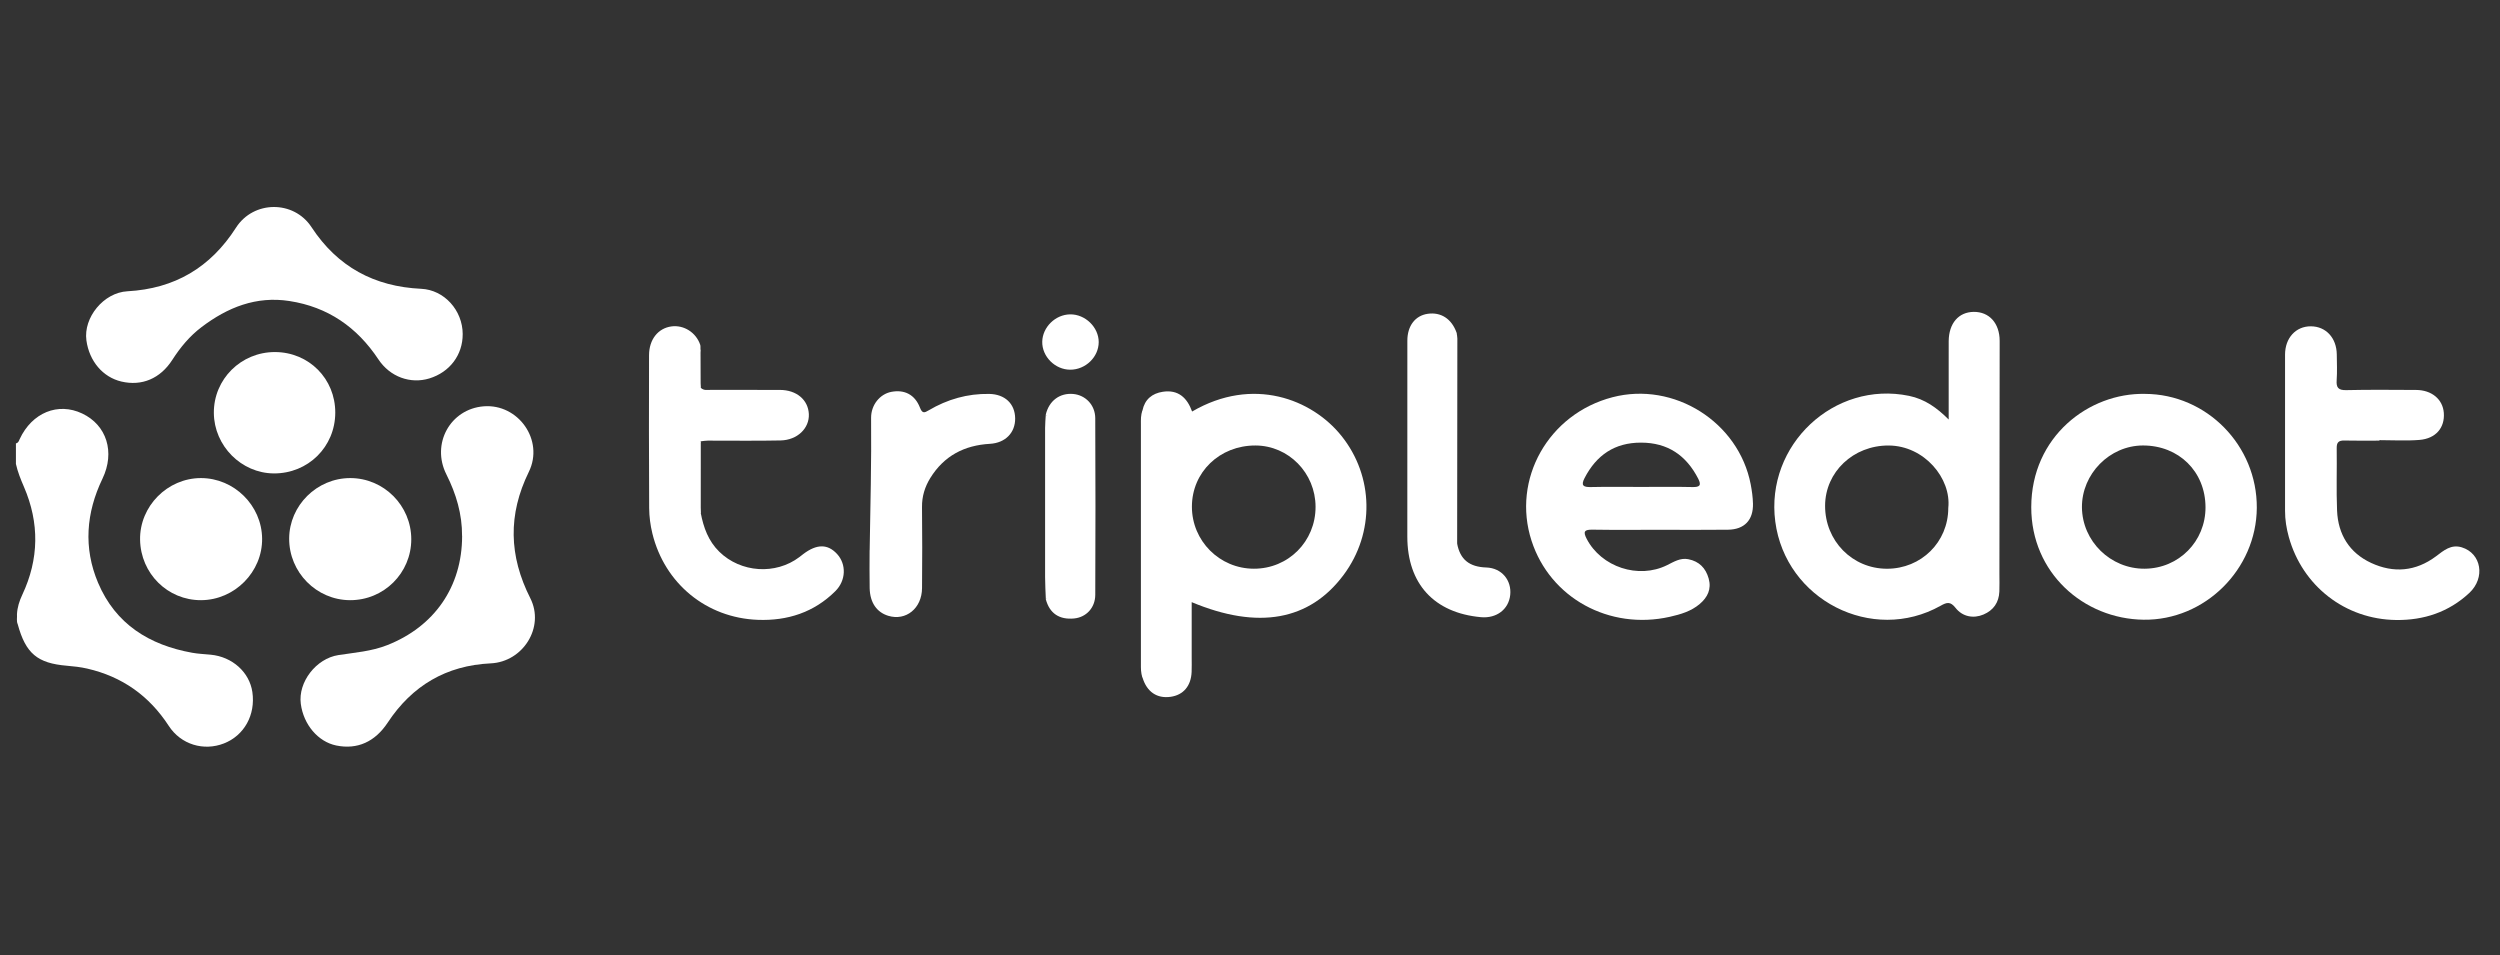
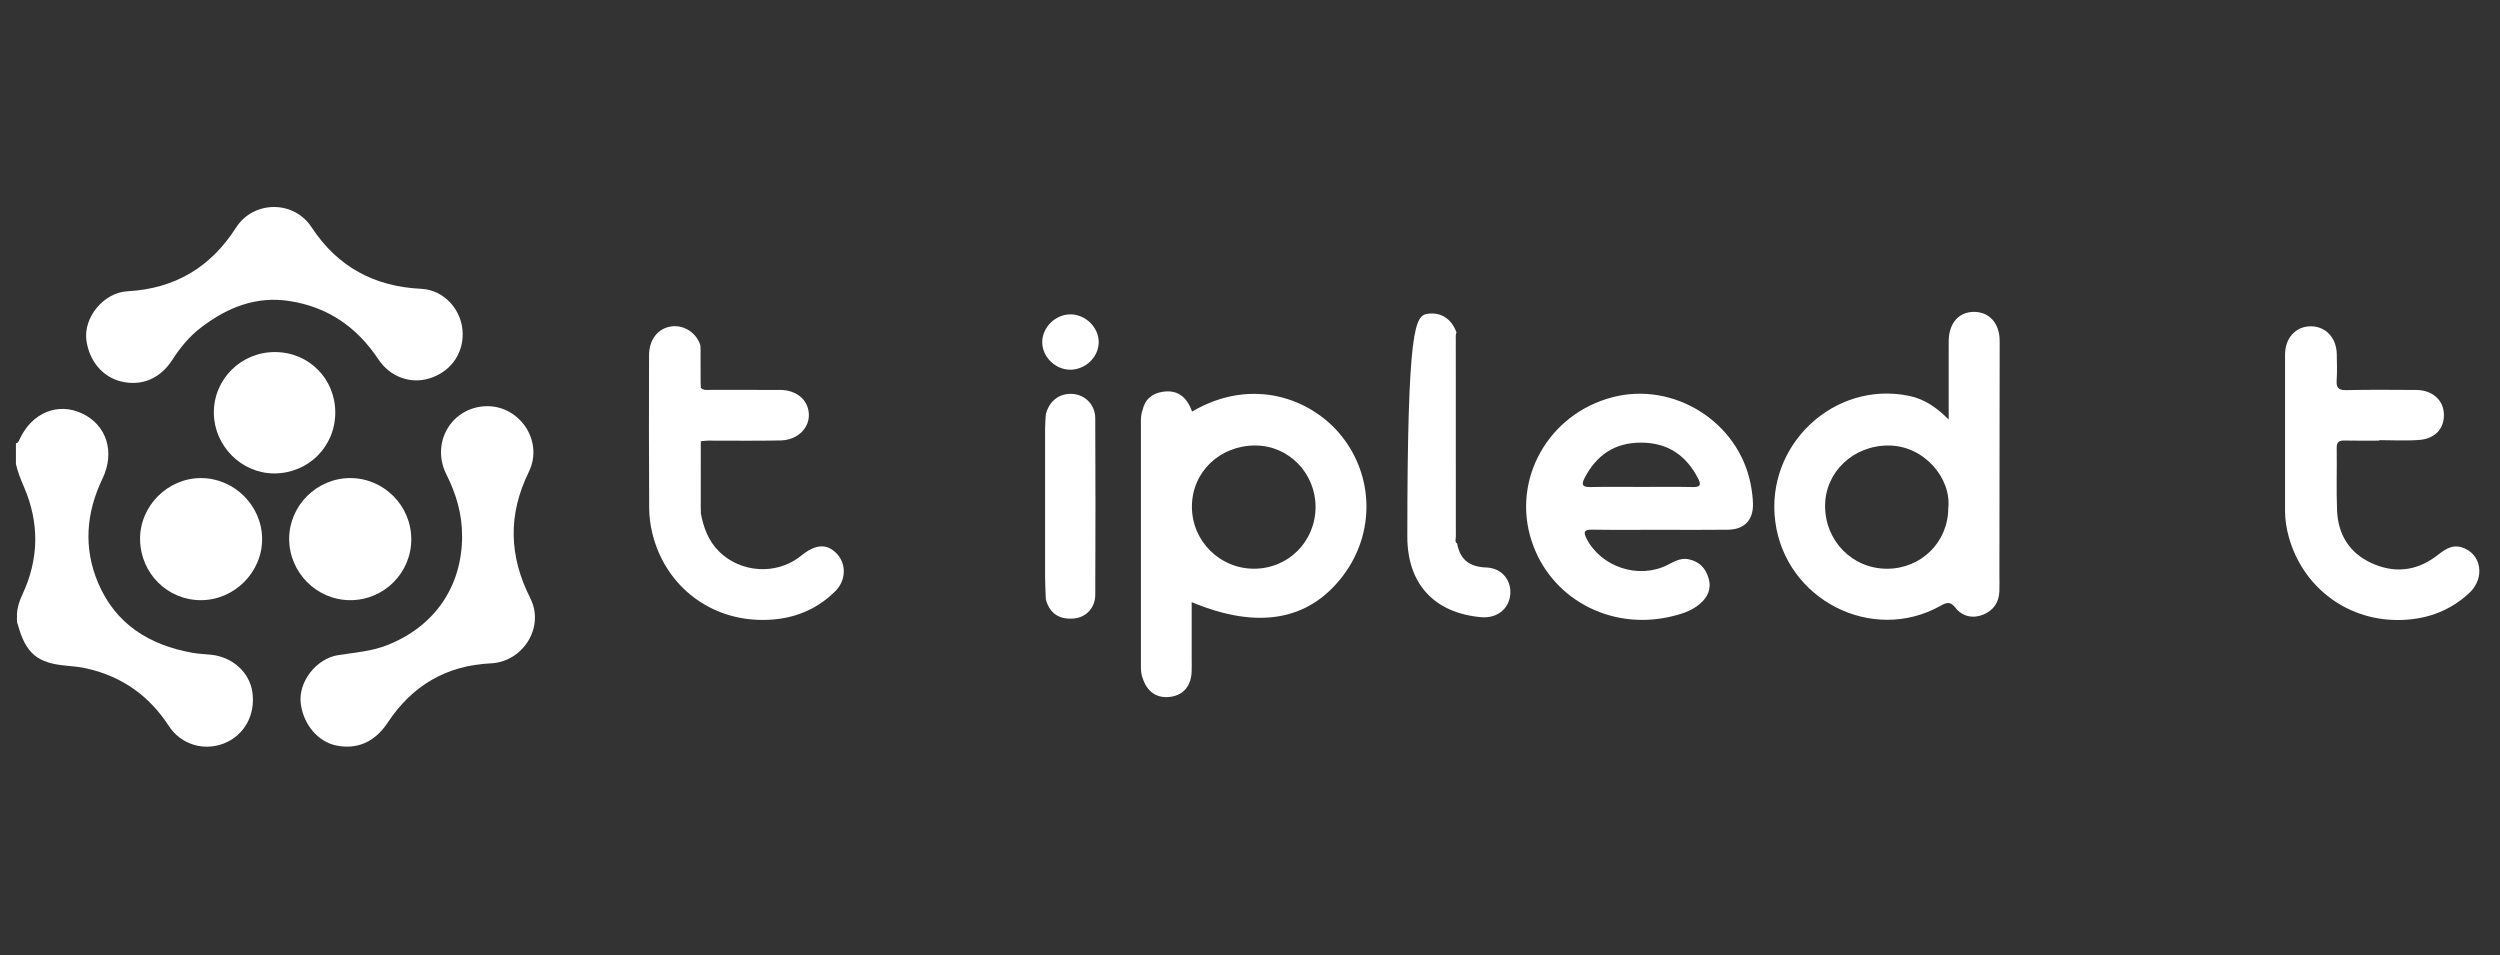
<svg xmlns="http://www.w3.org/2000/svg" width="157" height="60" viewBox="0 0 157 60" fill="none">
  <rect x="0" y="0" width="157" height="60" fill="#333333" stroke="none" />
  <path d="M1.001 27.844C1.155 27.817 1.186 27.684 1.239 27.569C2.011 25.914 3.643 25.247 5.162 25.968C6.705 26.698 7.235 28.399 6.435 30.062C5.408 32.201 5.231 34.405 6.159 36.6C7.257 39.196 9.379 40.512 12.079 40.995C12.458 41.063 12.848 41.077 13.233 41.115C14.588 41.245 15.667 42.212 15.849 43.462C16.056 44.892 15.34 46.187 14.064 46.687C12.795 47.184 11.363 46.761 10.599 45.586C9.367 43.692 7.668 42.49 5.475 41.987C5.059 41.892 4.629 41.844 4.202 41.808C2.348 41.653 1.615 41.041 1.114 39.204C1.022 39 1.084 38.786 1.066 38.576C1.088 38.143 1.214 37.745 1.4 37.35C2.454 35.11 2.483 32.843 1.504 30.574C1.301 30.104 1.11 29.634 1 29.135V27.844H1.001Z" fill="white" />
  <path d="M125.579 21.414C125.579 20.295 124.92 19.573 123.944 19.586C122.999 19.598 122.391 20.304 122.378 21.414C122.373 21.866 122.377 22.318 122.377 22.769V26.346C121.637 25.606 120.878 25.064 119.89 24.86C115.184 23.888 110.858 27.946 111.487 32.752C112.129 37.67 117.579 40.452 121.871 38.041C122.262 37.821 122.484 37.761 122.808 38.174C123.247 38.737 123.939 38.857 124.56 38.593C125.193 38.326 125.531 37.834 125.56 37.145C125.574 36.781 125.563 36.414 125.563 36.049C125.57 31.171 125.578 26.292 125.579 21.414ZM122.352 31.902C122.349 34.041 120.653 35.719 118.499 35.717C116.323 35.714 114.607 33.964 114.616 31.755C114.625 29.638 116.389 27.968 118.607 27.978C120.846 27.988 122.554 30.048 122.352 31.902Z" fill="white" />
  <path d="M84.244 27.374C82.394 25.064 78.68 23.614 74.864 25.844C74.555 24.983 73.996 24.455 73.024 24.603C72.353 24.705 71.892 25.081 71.747 25.777C71.737 31.367 71.733 36.959 71.749 42.549C72.02 43.446 72.651 43.88 73.513 43.76C74.315 43.648 74.799 43.078 74.834 42.195C74.846 41.894 74.838 41.593 74.838 41.293V37.815C79.021 39.565 82.248 38.97 84.382 36.1C86.343 33.465 86.28 29.915 84.244 27.374ZM78.741 35.715C76.589 35.711 74.85 33.968 74.852 31.82C74.852 29.648 76.597 27.97 78.844 27.977C80.924 27.983 82.614 29.707 82.617 31.827C82.621 33.999 80.906 35.721 78.741 35.715Z" fill="white" />
  <path d="M109.945 30.42C109.191 26.5 105.125 23.94 101.264 24.946C97.239 25.994 94.928 30.095 96.181 33.96C97.345 37.552 101.064 39.591 104.866 38.735C105.545 38.581 106.202 38.39 106.742 37.931C107.232 37.514 107.492 37.002 107.305 36.333C107.119 35.671 106.707 35.253 106.026 35.118C105.523 35.02 105.115 35.282 104.693 35.491C102.894 36.385 100.563 35.611 99.643 33.839C99.404 33.377 99.503 33.255 100.009 33.263C101.428 33.286 102.847 33.271 104.265 33.271C105.684 33.271 107.104 33.285 108.523 33.266C109.552 33.251 110.111 32.659 110.087 31.631C110.077 31.226 110.021 30.818 109.945 30.42ZM106.277 30.587C105.205 30.563 104.132 30.579 103.06 30.579C101.987 30.579 100.958 30.563 99.908 30.587C99.437 30.597 99.264 30.499 99.512 30.02C100.259 28.579 101.401 27.795 103.056 27.797C104.735 27.798 105.895 28.595 106.647 30.06C106.875 30.501 106.72 30.596 106.277 30.587Z" fill="white" />
  <path d="M29.018 33.666C29.026 32.289 28.649 31.018 28.032 29.791C27.066 27.868 28.281 25.684 30.374 25.517C32.545 25.344 34.186 27.642 33.211 29.632C31.892 32.322 31.96 34.912 33.303 37.567C34.224 39.387 32.845 41.565 30.819 41.659C28.026 41.79 25.878 43.06 24.348 45.38C23.555 46.582 22.444 47.092 21.111 46.816C19.973 46.58 19.06 45.504 18.89 44.199C18.711 42.842 19.846 41.356 21.252 41.139C22.284 40.979 23.32 40.908 24.317 40.515C27.276 39.35 29.017 36.855 29.021 33.668L29.018 33.666Z" fill="white" />
  <path d="M29.057 20.986C29.061 22.288 28.245 23.372 26.966 23.765C25.779 24.129 24.494 23.672 23.762 22.566C22.419 20.542 20.589 19.277 18.176 18.904C16.085 18.581 14.29 19.305 12.66 20.54C11.916 21.102 11.328 21.811 10.823 22.597C10.065 23.779 8.903 24.263 7.622 23.961C6.458 23.686 5.607 22.684 5.426 21.377C5.23 19.946 6.503 18.373 8.003 18.292C10.973 18.129 13.219 16.8 14.821 14.297C15.918 12.584 18.445 12.563 19.56 14.262C21.197 16.758 23.503 17.999 26.453 18.137C27.895 18.204 29.053 19.483 29.058 20.985L29.057 20.986Z" fill="white" />
-   <path d="M134.7 24.736C131.193 24.663 127.569 27.404 127.563 31.846C127.556 35.974 130.848 38.868 134.617 38.918C138.463 38.97 141.701 35.756 141.727 31.897C141.753 27.978 138.583 24.747 134.7 24.736ZM134.688 35.715C132.543 35.73 130.766 33.992 130.746 31.863C130.73 29.762 132.485 27.98 134.577 27.976C136.832 27.973 138.498 29.615 138.506 31.852C138.513 33.997 136.829 35.701 134.688 35.715Z" fill="white" />
  <path d="M149.429 27.671C148.699 27.671 147.967 27.683 147.236 27.665C146.882 27.656 146.739 27.764 146.745 28.14C146.765 29.451 146.714 30.765 146.768 32.073C146.832 33.564 147.542 34.717 148.906 35.351C150.318 36.007 151.709 35.887 152.98 34.937C153.465 34.573 153.924 34.165 154.6 34.373C155.833 34.752 156.095 36.286 155.071 37.239C153.78 38.441 152.214 38.958 150.474 38.936C147.28 38.896 144.594 36.806 143.738 33.726C143.589 33.187 143.499 32.639 143.501 32.076C143.503 28.808 143.498 25.54 143.501 22.274C143.501 21.224 144.175 20.491 145.115 20.492C146.067 20.494 146.739 21.219 146.75 22.264C146.756 22.801 146.78 23.34 146.743 23.875C146.709 24.346 146.846 24.511 147.344 24.5C148.806 24.466 150.269 24.484 151.73 24.489C152.711 24.493 153.407 25.074 153.472 25.928C153.541 26.86 152.972 27.544 151.94 27.627C151.108 27.694 150.266 27.641 149.428 27.641C149.428 27.651 149.428 27.662 149.428 27.673L149.429 27.671Z" fill="white" />
  <path d="M43.998 24.34C44.185 24.548 44.436 24.482 44.664 24.483C46.104 24.488 47.544 24.483 48.982 24.487C50.024 24.49 50.756 25.109 50.796 26.008C50.834 26.893 50.078 27.637 49.022 27.66C47.497 27.693 45.971 27.668 44.446 27.671C44.3 27.671 44.153 27.699 44.007 27.715C43.827 28.077 43.918 28.466 43.928 28.838C43.957 29.96 43.815 31.087 44.005 32.205C44.179 33.124 44.482 33.975 45.176 34.653C46.518 35.963 48.703 36.117 50.199 34.986C50.285 34.921 50.368 34.853 50.454 34.788C51.299 34.152 51.985 34.153 52.571 34.794C53.161 35.439 53.133 36.455 52.461 37.123C51.117 38.462 49.447 38.995 47.593 38.926C44.361 38.806 41.738 36.644 40.969 33.502C40.843 32.986 40.772 32.443 40.768 31.911C40.749 28.709 40.752 25.508 40.76 22.306C40.763 21.317 41.327 20.613 42.165 20.499C42.942 20.393 43.709 20.877 43.972 21.647C44 21.724 43.985 21.816 43.99 21.901C43.878 22.714 43.864 23.526 43.998 24.338V24.34Z" fill="white" />
-   <path d="M54.615 34.558C54.661 31.789 54.731 29.019 54.705 26.249C54.697 25.43 55.258 24.745 55.978 24.608C56.799 24.453 57.455 24.778 57.774 25.601C57.922 25.984 58.058 25.926 58.323 25.768C59.494 25.076 60.756 24.714 62.122 24.738C63.11 24.756 63.74 25.353 63.752 26.272C63.763 27.172 63.138 27.816 62.17 27.872C60.56 27.963 59.283 28.627 58.423 30.019C58.079 30.576 57.894 31.175 57.902 31.847C57.921 33.543 57.92 35.241 57.904 36.938C57.893 38.204 56.895 39.008 55.788 38.674C55.061 38.455 54.635 37.845 54.615 36.939C54.597 36.145 54.611 35.349 54.611 34.554L54.615 34.558Z" fill="white" />
-   <path d="M91.507 34.13C91.693 35.147 92.284 35.603 93.337 35.638C94.322 35.67 94.938 36.456 94.842 37.362C94.746 38.267 93.985 38.847 93.006 38.759C90.059 38.491 88.382 36.661 88.38 33.705C88.379 29.601 88.378 25.496 88.382 21.392C88.382 20.462 88.875 19.825 89.652 19.708C90.485 19.584 91.157 20.018 91.468 20.878C91.4 21.02 91.423 21.172 91.423 21.321C91.423 25.454 91.422 29.588 91.427 33.72C91.427 33.856 91.342 34.021 91.507 34.13Z" fill="white" />
+   <path d="M91.507 34.13C91.693 35.147 92.284 35.603 93.337 35.638C94.322 35.67 94.938 36.456 94.842 37.362C94.746 38.267 93.985 38.847 93.006 38.759C90.059 38.491 88.382 36.661 88.38 33.705C88.382 20.462 88.875 19.825 89.652 19.708C90.485 19.584 91.157 20.018 91.468 20.878C91.4 21.02 91.423 21.172 91.423 21.321C91.423 25.454 91.422 29.588 91.427 33.72C91.427 33.856 91.342 34.021 91.507 34.13Z" fill="white" />
  <path d="M25.828 33.866C25.828 35.988 24.106 37.7 21.979 37.691C19.872 37.682 18.15 35.937 18.16 33.819C18.169 31.743 19.903 30.025 21.992 30.023C24.104 30.022 25.828 31.75 25.828 33.867V33.866Z" fill="white" />
  <path d="M12.629 37.691C10.529 37.699 8.835 36.02 8.797 33.898C8.761 31.799 10.511 30.025 12.618 30.023C14.7 30.023 16.437 31.738 16.461 33.819C16.486 35.915 14.734 37.683 12.628 37.691H12.629Z" fill="white" />
  <path d="M17.277 22.109C19.404 22.118 21.063 23.792 21.055 25.921C21.047 28.064 19.344 29.744 17.195 29.731C15.153 29.718 13.445 27.997 13.43 25.935C13.413 23.815 15.138 22.1 17.279 22.109H17.277Z" fill="white" />
  <path d="M65.676 26.033C65.88 25.17 66.549 24.668 67.395 24.741C68.165 24.809 68.778 25.43 68.782 26.262C68.8 29.96 68.799 33.658 68.783 37.355C68.779 38.176 68.205 38.769 67.452 38.84C66.523 38.928 65.917 38.52 65.68 37.646C65.77 37.509 65.74 37.355 65.74 37.208C65.742 33.628 65.742 30.049 65.74 26.469C65.74 26.322 65.773 26.167 65.676 26.033Z" fill="white" />
  <path d="M67.212 23.217C66.259 23.217 65.437 22.394 65.453 21.461C65.47 20.545 66.276 19.754 67.204 19.742C68.154 19.729 69 20.552 68.999 21.484C68.996 22.42 68.175 23.217 67.213 23.217H67.212Z" fill="white" />
  <path d="M71.75 25.781C71.951 25.976 71.868 26.227 71.868 26.451C71.873 31.595 71.873 36.739 71.868 41.881C71.868 42.107 71.951 42.357 71.751 42.552C71.638 42.266 71.649 41.964 71.649 41.664C71.649 36.666 71.649 31.667 71.649 26.669C71.649 26.37 71.632 26.068 71.749 25.781H71.75Z" fill="white" />
-   <path d="M91.509 34.127C91.479 34.187 91.448 34.345 91.386 34.248C91.316 34.141 91.363 33.957 91.363 33.806C91.363 29.701 91.362 25.595 91.365 21.489C91.365 21.282 91.297 21.056 91.471 20.875C91.489 21.002 91.522 21.129 91.522 21.256C91.519 25.546 91.514 29.836 91.509 34.127Z" fill="white" />
  <path d="M65.676 26.039C65.872 26.207 65.801 26.437 65.801 26.642C65.805 30.111 65.805 33.579 65.801 37.048C65.801 37.253 65.872 37.482 65.68 37.652C65.663 37.182 65.632 36.714 65.632 36.244C65.628 33.119 65.628 29.994 65.632 26.869C65.632 26.593 65.66 26.315 65.676 26.039Z" fill="white" />
  <path d="M44.005 32.21C43.888 32.283 43.859 32.21 43.859 32.114C43.859 30.739 43.859 29.364 43.863 27.987C43.863 27.874 43.91 27.781 44.009 27.719C44.009 29.215 44.007 30.713 44.007 32.209L44.005 32.21Z" fill="white" />
  <path d="M44.001 24.344C43.745 24.389 43.861 24.181 43.868 24.108C43.931 23.374 43.703 22.624 43.993 21.906C43.996 22.718 43.998 23.532 44.001 24.344Z" fill="white" />
  <path d="M122.492 26.126V21.18H122.555V26.15C122.535 26.143 122.513 26.134 122.492 26.126Z" fill="white" />
</svg>